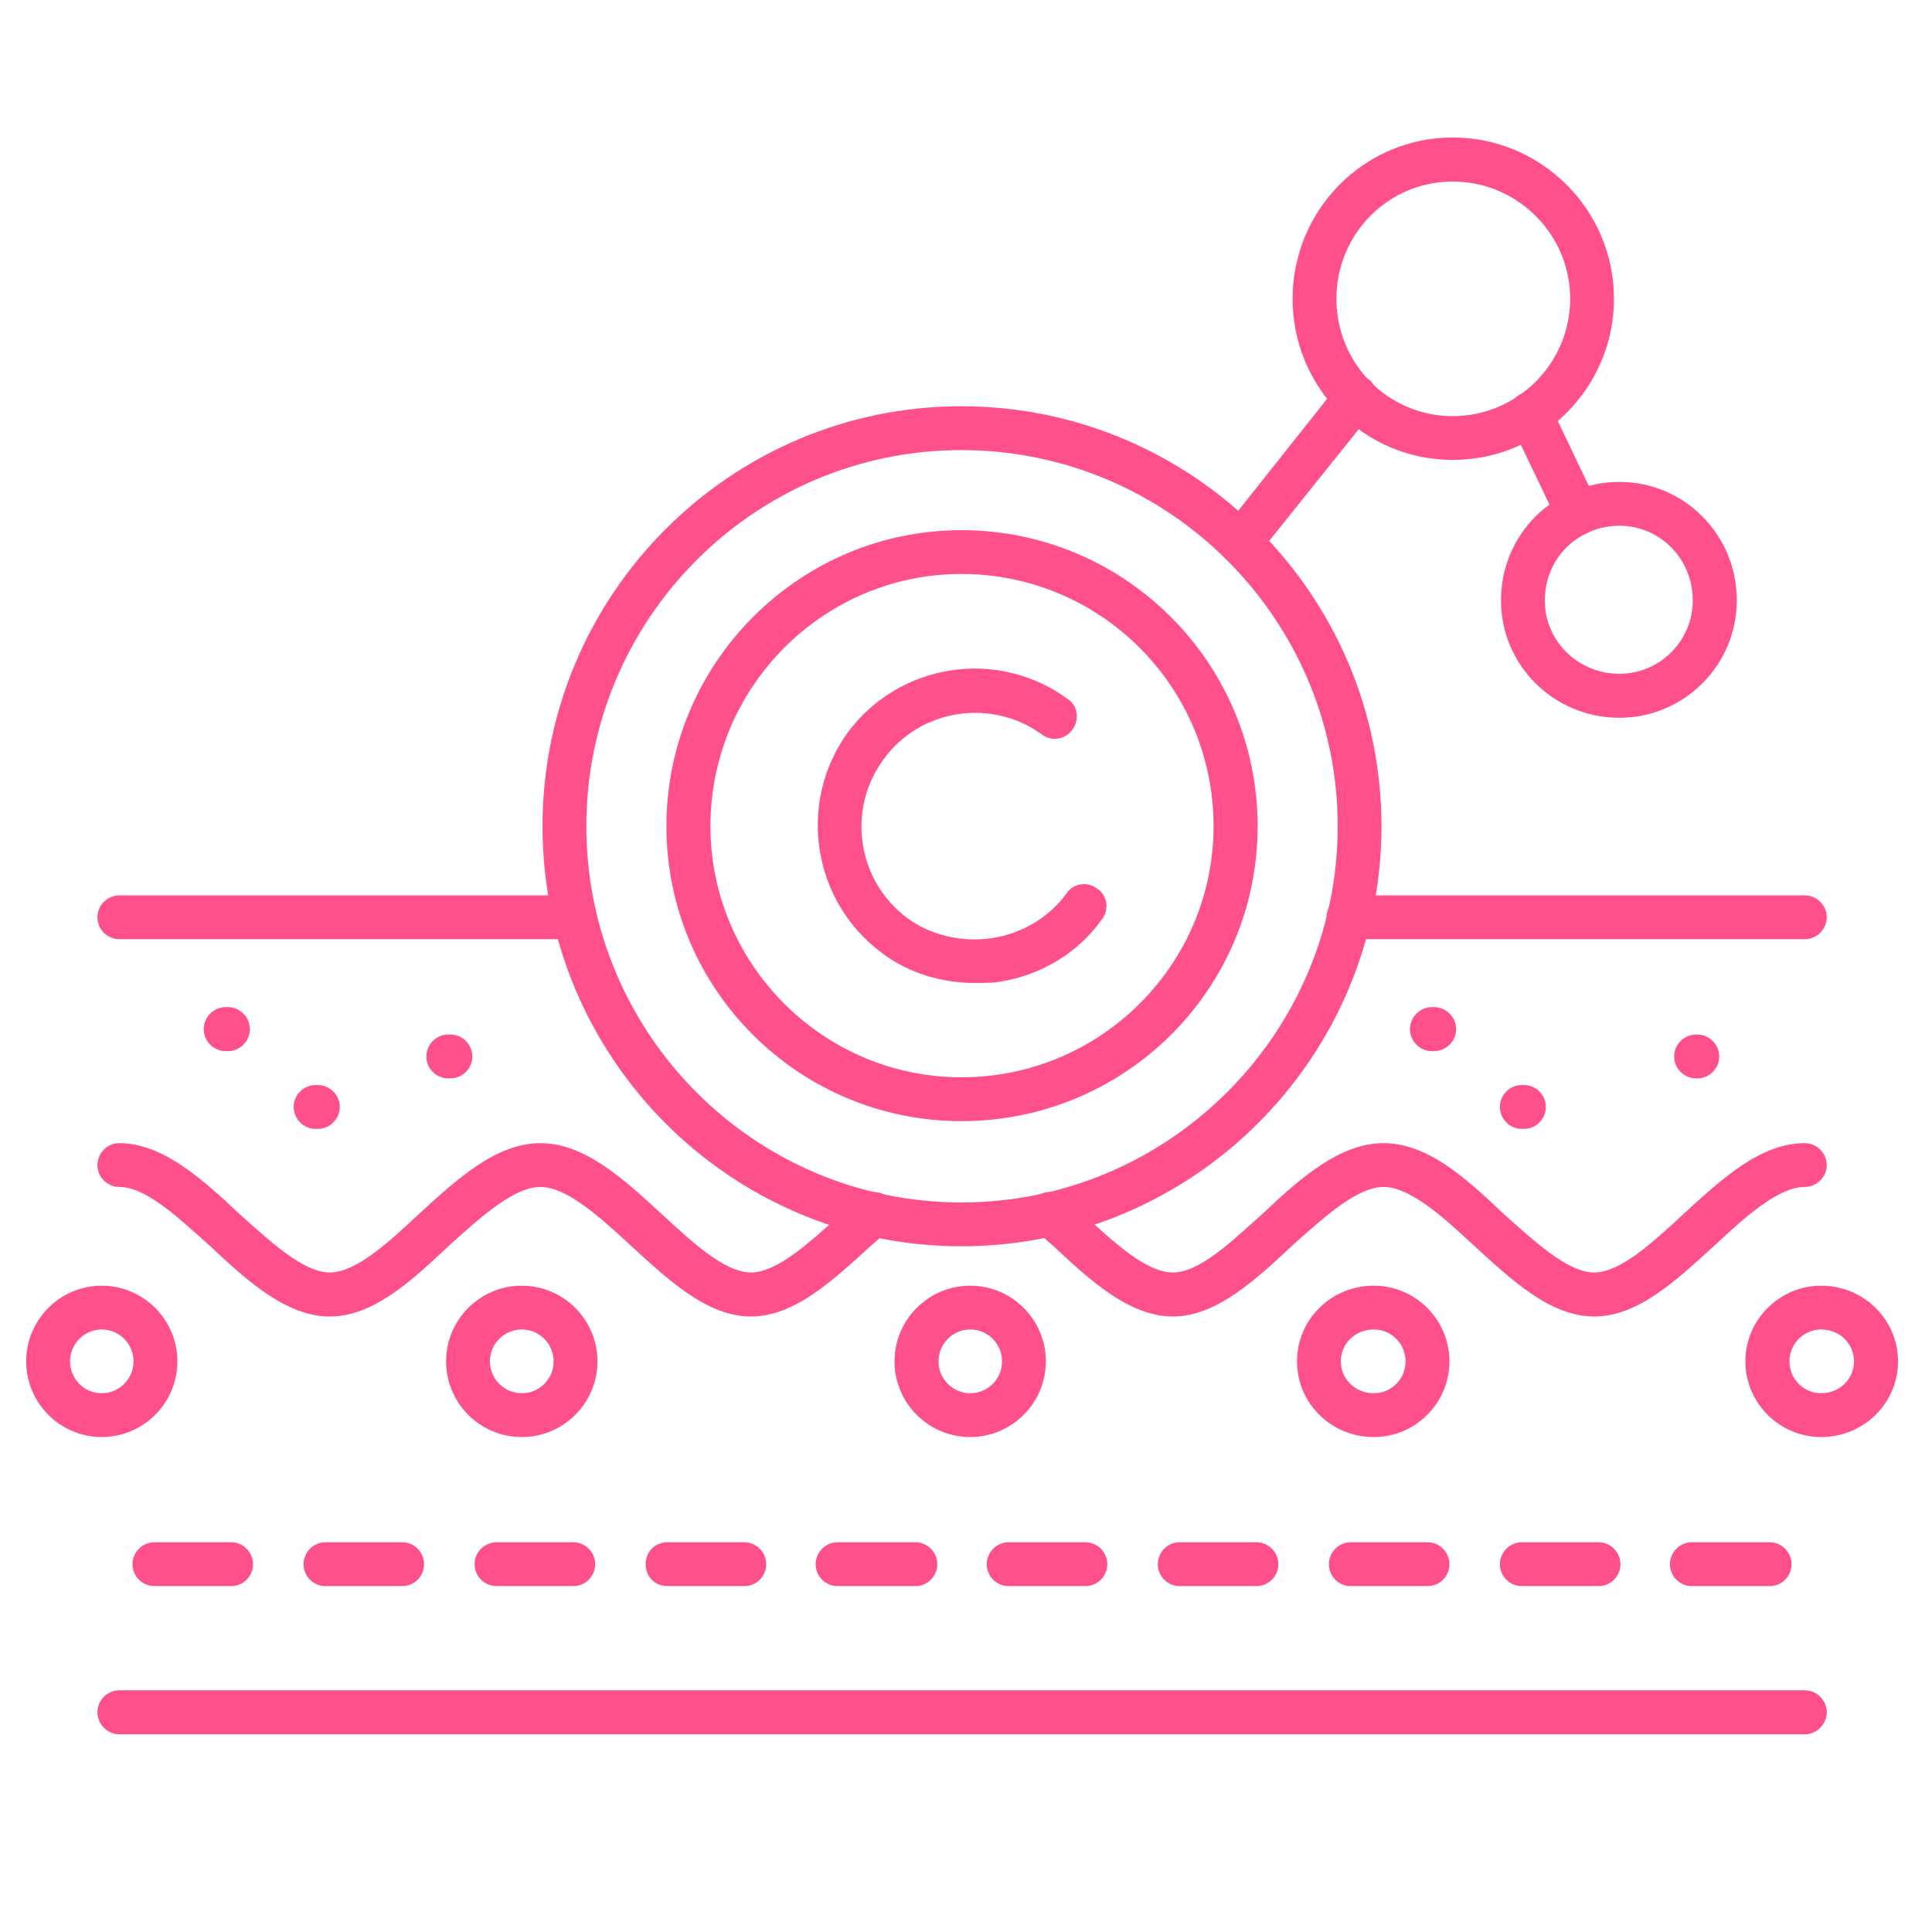
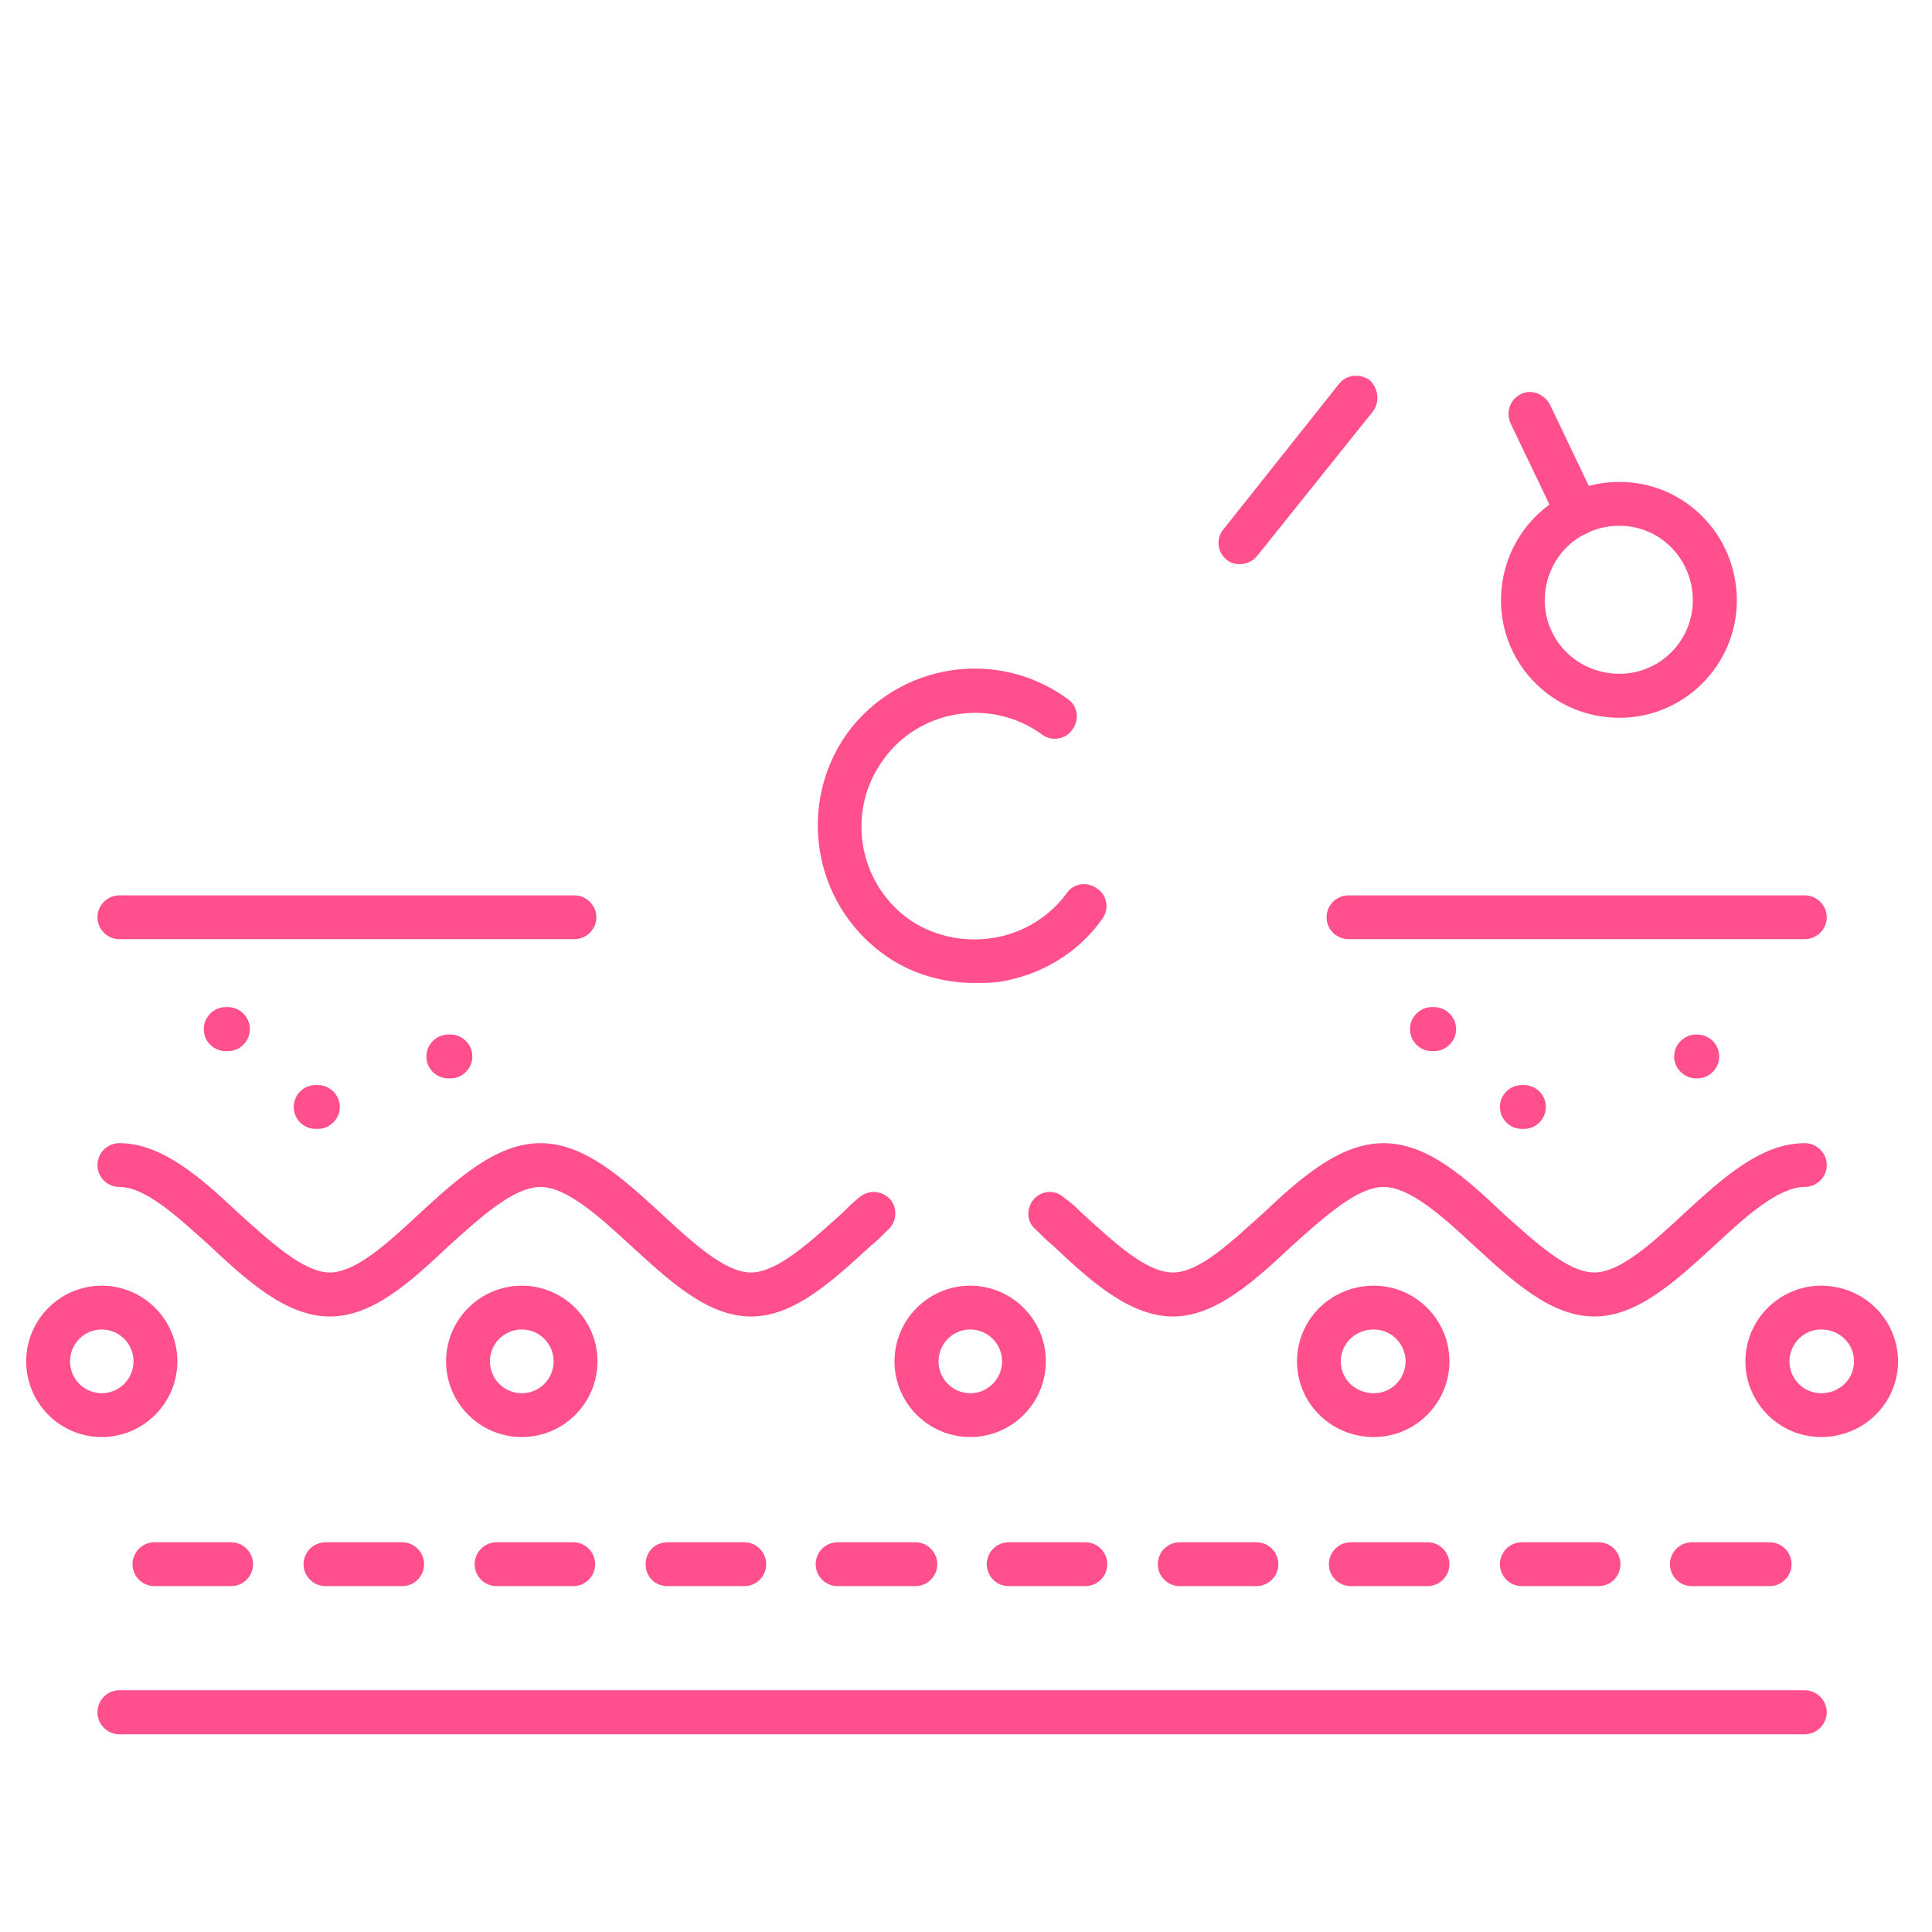
<svg xmlns="http://www.w3.org/2000/svg" version="1.0" preserveAspectRatio="xMidYMid meet" height="48" viewBox="0 0 36 36" zoomAndPan="magnify" width="48">
  <defs>
    <clipPath id="0206138761">
      <path clip-rule="nonzero" d="M 32 23 L 35.512 23 L 35.512 27 L 32 27 Z M 32 23" />
    </clipPath>
    <clipPath id="8e42cf533e">
      <path clip-rule="nonzero" d="M 0.488 23 L 4 23 L 4 27 L 0.488 27 Z M 0.488 23" />
    </clipPath>
  </defs>
  <path fill-rule="evenodd" fill-opacity="1" d="M 18.16 18.316 C 17.547 18.316 16.934 18.133 16.445 17.766 C 15.137 16.805 14.852 14.969 15.789 13.66 C 16.75 12.352 18.59 12.066 19.898 13.027 C 20.082 13.148 20.121 13.414 19.98 13.598 C 19.855 13.781 19.59 13.824 19.406 13.68 C 18.469 13.004 17.141 13.211 16.465 14.148 C 15.77 15.09 15.973 16.418 16.914 17.113 C 17.363 17.438 17.938 17.562 18.488 17.48 C 19.039 17.398 19.551 17.094 19.879 16.641 C 20 16.457 20.266 16.418 20.449 16.562 C 20.633 16.684 20.676 16.949 20.531 17.133 C 20.082 17.766 19.387 18.176 18.609 18.297 C 18.469 18.316 18.305 18.316 18.16 18.316 Z M 18.16 18.316" fill="#ff4f8c" />
  <path fill-rule="evenodd" fill-opacity="1" d="M 23.105 10.512 C 23.023 10.512 22.922 10.492 22.859 10.43 C 22.676 10.289 22.656 10.023 22.801 9.859 L 24.945 7.16 C 25.086 6.977 25.332 6.957 25.516 7.078 C 25.68 7.223 25.723 7.488 25.578 7.672 L 23.434 10.348 C 23.352 10.453 23.227 10.512 23.105 10.512 Z M 23.105 10.512" fill="#ff4f8c" />
-   <path fill-rule="evenodd" fill-opacity="1" d="M 27.07 8.57 C 25.414 8.57 24.086 7.223 24.086 5.566 C 24.086 3.914 25.414 2.562 27.07 2.562 C 28.727 2.562 30.074 3.914 30.074 5.566 C 30.074 7.223 28.727 8.57 27.07 8.57 Z M 27.07 3.383 C 25.863 3.383 24.902 4.363 24.902 5.566 C 24.902 6.773 25.863 7.754 27.07 7.754 C 28.273 7.754 29.258 6.773 29.258 5.566 C 29.258 4.363 28.273 3.383 27.07 3.383 Z M 27.07 3.383" fill="#ff4f8c" />
  <path fill-rule="evenodd" fill-opacity="1" d="M 29.398 9.98 C 29.234 9.98 29.094 9.879 29.031 9.734 L 28.152 7.898 C 28.051 7.691 28.133 7.449 28.336 7.344 C 28.539 7.242 28.785 7.344 28.887 7.551 L 29.766 9.391 C 29.867 9.594 29.766 9.84 29.562 9.941 C 29.523 9.961 29.461 9.98 29.398 9.98 Z M 29.398 9.98" fill="#ff4f8c" />
  <path fill-rule="evenodd" fill-opacity="1" d="M 30.176 13.375 C 28.949 13.375 27.969 12.391 27.969 11.188 C 27.969 9.961 28.949 8.98 30.176 8.98 C 31.383 8.98 32.363 9.961 32.363 11.188 C 32.363 12.391 31.383 13.375 30.176 13.375 Z M 30.176 9.797 C 29.398 9.797 28.785 10.41 28.785 11.188 C 28.785 11.941 29.398 12.555 30.176 12.555 C 30.93 12.555 31.543 11.941 31.543 11.188 C 31.543 10.41 30.93 9.797 30.176 9.797 Z M 30.176 9.797" fill="#ff4f8c" />
  <path fill-rule="evenodd" fill-opacity="1" d="M 33.629 17.5 L 25.129 17.5 C 24.902 17.5 24.719 17.316 24.719 17.094 C 24.719 16.867 24.902 16.684 25.129 16.684 L 33.629 16.684 C 33.852 16.684 34.039 16.867 34.039 17.094 C 34.039 17.316 33.852 17.5 33.629 17.5 Z M 10.703 17.5 L 2.223 17.5 C 2 17.5 1.816 17.316 1.816 17.094 C 1.816 16.867 2 16.684 2.223 16.684 L 10.703 16.684 C 10.926 16.684 11.113 16.867 11.113 17.094 C 11.113 17.316 10.926 17.5 10.703 17.5 Z M 10.703 17.5" fill="#ff4f8c" />
  <path fill-rule="evenodd" fill-opacity="1" d="M 4.246 19.586 L 4.207 19.586 C 3.98 19.586 3.797 19.402 3.797 19.176 C 3.797 18.953 3.98 18.766 4.207 18.766 L 4.246 18.766 C 4.473 18.766 4.656 18.953 4.656 19.176 C 4.656 19.402 4.473 19.586 4.246 19.586 Z M 4.246 19.586" fill="#ff4f8c" />
  <path fill-rule="evenodd" fill-opacity="1" d="M 5.922 21.035 L 5.879 21.035 C 5.656 21.035 5.473 20.852 5.473 20.625 C 5.473 20.402 5.656 20.219 5.879 20.219 L 5.922 20.219 C 6.145 20.219 6.332 20.402 6.332 20.625 C 6.332 20.852 6.145 21.035 5.922 21.035 Z M 5.922 21.035" fill="#ff4f8c" />
  <path fill-rule="evenodd" fill-opacity="1" d="M 26.723 19.586 L 26.68 19.586 C 26.457 19.586 26.273 19.402 26.273 19.176 C 26.273 18.953 26.457 18.766 26.68 18.766 L 26.723 18.766 C 26.945 18.766 27.133 18.953 27.133 19.176 C 27.133 19.402 26.945 19.586 26.723 19.586 Z M 26.723 19.586" fill="#ff4f8c" />
  <path fill-rule="evenodd" fill-opacity="1" d="M 28.398 21.035 L 28.355 21.035 C 28.133 21.035 27.949 20.852 27.949 20.625 C 27.949 20.402 28.133 20.219 28.355 20.219 L 28.398 20.219 C 28.621 20.219 28.805 20.402 28.805 20.625 C 28.805 20.852 28.621 21.035 28.398 21.035 Z M 28.398 21.035" fill="#ff4f8c" />
  <path fill-rule="evenodd" fill-opacity="1" d="M 8.395 20.094 L 8.352 20.094 C 8.129 20.094 7.945 19.91 7.945 19.688 C 7.945 19.461 8.129 19.277 8.352 19.277 L 8.395 19.277 C 8.617 19.277 8.801 19.461 8.801 19.688 C 8.801 19.91 8.617 20.094 8.395 20.094 Z M 8.395 20.094" fill="#ff4f8c" />
  <path fill-rule="evenodd" fill-opacity="1" d="M 31.625 20.094 L 31.605 20.094 C 31.383 20.094 31.195 19.91 31.195 19.688 C 31.195 19.461 31.383 19.277 31.605 19.277 L 31.625 19.277 C 31.852 19.277 32.035 19.461 32.035 19.688 C 32.035 19.91 31.852 20.094 31.625 20.094 Z M 31.625 20.094" fill="#ff4f8c" />
-   <path fill-rule="evenodd" fill-opacity="1" d="M 17.914 20.891 C 14.891 20.891 12.418 18.441 12.418 15.395 C 12.418 12.352 14.891 9.879 17.914 9.879 C 20.961 9.879 23.434 12.352 23.434 15.395 C 23.434 18.441 20.961 20.891 17.914 20.891 Z M 17.914 10.695 C 15.34 10.695 13.238 12.801 13.238 15.395 C 13.238 17.969 15.34 20.074 17.914 20.074 C 20.512 20.074 22.613 17.969 22.613 15.395 C 22.613 12.801 20.512 10.695 17.914 10.695 Z M 17.914 10.695" fill="#ff4f8c" />
-   <path fill-rule="evenodd" fill-opacity="1" d="M 17.914 23.223 C 13.605 23.223 10.109 19.707 10.109 15.395 C 10.109 11.086 13.605 7.57 17.914 7.57 C 22.227 7.57 25.742 11.086 25.742 15.395 C 25.742 19.707 22.227 23.223 17.914 23.223 Z M 17.914 8.387 C 14.055 8.387 10.926 11.535 10.926 15.395 C 10.926 19.258 14.055 22.406 17.914 22.406 C 21.777 22.406 24.926 19.258 24.926 15.395 C 24.926 11.535 21.777 8.387 17.914 8.387 Z M 17.914 8.387" fill="#ff4f8c" />
  <path fill-rule="evenodd" fill-opacity="1" d="M 33.629 32.316 L 2.223 32.316 C 2 32.316 1.816 32.129 1.816 31.906 C 1.816 31.68 2 31.496 2.223 31.496 L 33.629 31.496 C 33.852 31.496 34.039 31.68 34.039 31.906 C 34.039 32.129 33.852 32.316 33.629 32.316 Z M 33.629 32.316" fill="#ff4f8c" />
  <path fill-rule="evenodd" fill-opacity="1" d="M 29.707 24.531 C 28.887 24.531 28.172 23.855 27.457 23.203 C 26.887 22.672 26.273 22.117 25.781 22.117 C 25.293 22.117 24.68 22.672 24.086 23.203 C 23.391 23.855 22.656 24.531 21.859 24.531 C 21.043 24.531 20.305 23.855 19.613 23.203 C 19.508 23.121 19.406 23.016 19.305 22.914 C 19.121 22.773 19.121 22.508 19.266 22.344 C 19.406 22.18 19.672 22.16 19.836 22.324 C 19.957 22.406 20.062 22.508 20.164 22.609 C 20.754 23.141 21.348 23.711 21.859 23.711 C 22.348 23.711 22.941 23.141 23.535 22.609 C 24.23 21.953 24.965 21.301 25.781 21.301 C 26.602 21.301 27.316 21.953 28.008 22.609 C 28.602 23.141 29.215 23.711 29.707 23.711 C 30.195 23.711 30.809 23.141 31.383 22.609 C 32.098 21.953 32.812 21.301 33.629 21.301 C 33.852 21.301 34.039 21.484 34.039 21.711 C 34.039 21.934 33.852 22.117 33.629 22.117 C 33.137 22.117 32.523 22.672 31.953 23.203 C 31.238 23.855 30.523 24.531 29.707 24.531 Z M 13.992 24.531 C 13.176 24.531 12.461 23.855 11.746 23.203 C 11.172 22.672 10.559 22.117 10.07 22.117 C 9.578 22.117 8.965 22.672 8.375 23.203 C 7.68 23.855 6.965 24.531 6.145 24.531 C 5.328 24.531 4.594 23.855 3.898 23.203 C 3.305 22.672 2.715 22.117 2.223 22.117 C 2 22.117 1.816 21.934 1.816 21.711 C 1.816 21.484 2 21.301 2.223 21.301 C 3.02 21.301 3.754 21.953 4.449 22.609 C 5.043 23.141 5.656 23.711 6.145 23.711 C 6.637 23.711 7.25 23.141 7.82 22.609 C 8.535 21.953 9.254 21.301 10.07 21.301 C 10.887 21.301 11.602 21.953 12.316 22.609 C 12.891 23.141 13.504 23.711 13.992 23.711 C 14.484 23.711 15.098 23.141 15.688 22.609 C 15.789 22.508 15.895 22.406 15.996 22.324 C 16.18 22.16 16.426 22.18 16.586 22.344 C 16.73 22.508 16.711 22.773 16.547 22.914 C 16.445 23.016 16.344 23.121 16.238 23.203 C 15.523 23.855 14.809 24.531 13.992 24.531 Z M 13.992 24.531" fill="#ff4f8c" />
  <path fill-rule="evenodd" fill-opacity="1" d="M 4.309 29.555 L 2.879 29.555 C 2.652 29.555 2.469 29.371 2.469 29.148 C 2.469 28.922 2.652 28.738 2.879 28.738 L 4.309 28.738 C 4.531 28.738 4.715 28.922 4.715 29.148 C 4.715 29.371 4.531 29.555 4.309 29.555 Z M 4.309 29.555" fill="#ff4f8c" />
  <path fill-rule="evenodd" fill-opacity="1" d="M 7.496 29.555 L 6.066 29.555 C 5.84 29.555 5.656 29.371 5.656 29.148 C 5.656 28.922 5.84 28.738 6.066 28.738 L 7.496 28.738 C 7.719 28.738 7.902 28.922 7.902 29.148 C 7.902 29.371 7.719 29.555 7.496 29.555 Z M 7.496 29.555" fill="#ff4f8c" />
  <path fill-rule="evenodd" fill-opacity="1" d="M 10.684 29.555 L 9.254 29.555 C 9.027 29.555 8.844 29.371 8.844 29.148 C 8.844 28.922 9.027 28.738 9.254 28.738 L 10.684 28.738 C 10.906 28.738 11.09 28.922 11.09 29.148 C 11.09 29.371 10.906 29.555 10.684 29.555 Z M 10.684 29.555" fill="#ff4f8c" />
  <path fill-rule="evenodd" fill-opacity="1" d="M 13.871 29.555 L 12.441 29.555 C 12.195 29.555 12.031 29.371 12.031 29.148 C 12.031 28.922 12.195 28.738 12.441 28.738 L 13.871 28.738 C 14.094 28.738 14.277 28.922 14.277 29.148 C 14.277 29.371 14.094 29.555 13.871 29.555 Z M 13.871 29.555" fill="#ff4f8c" />
  <path fill-rule="evenodd" fill-opacity="1" d="M 17.059 29.555 L 15.605 29.555 C 15.383 29.555 15.199 29.371 15.199 29.148 C 15.199 28.922 15.383 28.738 15.605 28.738 L 17.059 28.738 C 17.281 28.738 17.465 28.922 17.465 29.148 C 17.465 29.371 17.281 29.555 17.059 29.555 Z M 17.059 29.555" fill="#ff4f8c" />
  <path fill-rule="evenodd" fill-opacity="1" d="M 20.223 29.555 L 18.793 29.555 C 18.57 29.555 18.387 29.371 18.387 29.148 C 18.387 28.922 18.57 28.738 18.793 28.738 L 20.223 28.738 C 20.449 28.738 20.633 28.922 20.633 29.148 C 20.633 29.371 20.449 29.555 20.223 29.555 Z M 20.223 29.555" fill="#ff4f8c" />
  <path fill-rule="evenodd" fill-opacity="1" d="M 23.41 29.555 L 21.98 29.555 C 21.758 29.555 21.574 29.371 21.574 29.148 C 21.574 28.922 21.758 28.738 21.98 28.738 L 23.41 28.738 C 23.637 28.738 23.82 28.922 23.82 29.148 C 23.82 29.371 23.637 29.555 23.41 29.555 Z M 23.41 29.555" fill="#ff4f8c" />
  <path fill-rule="evenodd" fill-opacity="1" d="M 26.602 29.555 L 25.168 29.555 C 24.945 29.555 24.762 29.371 24.762 29.148 C 24.762 28.922 24.945 28.738 25.168 28.738 L 26.602 28.738 C 26.824 28.738 27.008 28.922 27.008 29.148 C 27.008 29.371 26.824 29.555 26.602 29.555 Z M 26.602 29.555" fill="#ff4f8c" />
  <path fill-rule="evenodd" fill-opacity="1" d="M 29.789 29.555 L 28.355 29.555 C 28.133 29.555 27.949 29.371 27.949 29.148 C 27.949 28.922 28.133 28.738 28.355 28.738 L 29.789 28.738 C 30.012 28.738 30.195 28.922 30.195 29.148 C 30.195 29.371 30.012 29.555 29.789 29.555 Z M 29.789 29.555" fill="#ff4f8c" />
  <path fill-rule="evenodd" fill-opacity="1" d="M 32.977 29.555 L 31.523 29.555 C 31.301 29.555 31.117 29.371 31.117 29.148 C 31.117 28.922 31.301 28.738 31.523 28.738 L 32.977 28.738 C 33.199 28.738 33.383 28.922 33.383 29.148 C 33.383 29.371 33.199 29.555 32.977 29.555 Z M 32.977 29.555" fill="#ff4f8c" />
  <path fill-rule="evenodd" fill-opacity="1" d="M 9.723 26.777 C 8.945 26.777 8.312 26.145 8.312 25.367 C 8.312 24.59 8.945 23.957 9.723 23.957 C 10.5 23.957 11.133 24.59 11.133 25.367 C 11.133 26.145 10.5 26.777 9.723 26.777 Z M 9.723 24.773 C 9.395 24.773 9.129 25.039 9.129 25.367 C 9.129 25.695 9.395 25.961 9.723 25.961 C 10.051 25.961 10.316 25.695 10.316 25.367 C 10.316 25.039 10.051 24.773 9.723 24.773 Z M 9.723 24.773" fill="#ff4f8c" />
  <path fill-rule="evenodd" fill-opacity="1" d="M 18.078 26.777 C 17.301 26.777 16.668 26.145 16.668 25.367 C 16.668 24.59 17.301 23.957 18.078 23.957 C 18.855 23.957 19.488 24.59 19.488 25.367 C 19.488 26.145 18.855 26.777 18.078 26.777 Z M 18.078 24.773 C 17.754 24.773 17.488 25.039 17.488 25.367 C 17.488 25.695 17.754 25.961 18.078 25.961 C 18.406 25.961 18.672 25.695 18.672 25.367 C 18.672 25.039 18.406 24.773 18.078 24.773 Z M 18.078 24.773" fill="#ff4f8c" />
  <path fill-rule="evenodd" fill-opacity="1" d="M 25.598 26.777 C 24.801 26.777 24.168 26.145 24.168 25.367 C 24.168 24.59 24.801 23.957 25.598 23.957 C 26.375 23.957 27.008 24.59 27.008 25.367 C 27.008 26.145 26.375 26.777 25.598 26.777 Z M 25.598 24.773 C 25.25 24.773 24.984 25.039 24.984 25.367 C 24.984 25.695 25.25 25.961 25.598 25.961 C 25.926 25.961 26.191 25.695 26.191 25.367 C 26.191 25.039 25.926 24.773 25.598 24.773 Z M 25.598 24.773" fill="#ff4f8c" />
  <g clip-path="url(#0206138761)">
    <path fill-rule="evenodd" fill-opacity="1" d="M 33.934 26.777 C 33.16 26.777 32.523 26.145 32.523 25.367 C 32.523 24.59 33.16 23.957 33.934 23.957 C 34.73 23.957 35.367 24.59 35.367 25.367 C 35.367 26.145 34.73 26.777 33.934 26.777 Z M 33.934 24.773 C 33.609 24.773 33.344 25.039 33.344 25.367 C 33.344 25.695 33.609 25.961 33.934 25.961 C 34.281 25.961 34.547 25.695 34.547 25.367 C 34.547 25.039 34.281 24.773 33.934 24.773 Z M 33.934 24.773" fill="#ff4f8c" />
  </g>
  <g clip-path="url(#8e42cf533e)">
    <path fill-rule="evenodd" fill-opacity="1" d="M 1.895 26.777 C 1.121 26.777 0.488 26.145 0.488 25.367 C 0.488 24.59 1.121 23.957 1.895 23.957 C 2.672 23.957 3.305 24.59 3.305 25.367 C 3.305 26.145 2.672 26.777 1.895 26.777 Z M 1.895 24.773 C 1.57 24.773 1.305 25.039 1.305 25.367 C 1.305 25.695 1.57 25.961 1.895 25.961 C 2.223 25.961 2.488 25.695 2.488 25.367 C 2.488 25.039 2.223 24.773 1.895 24.773 Z M 1.895 24.773" fill="#ff4f8c" />
  </g>
</svg>